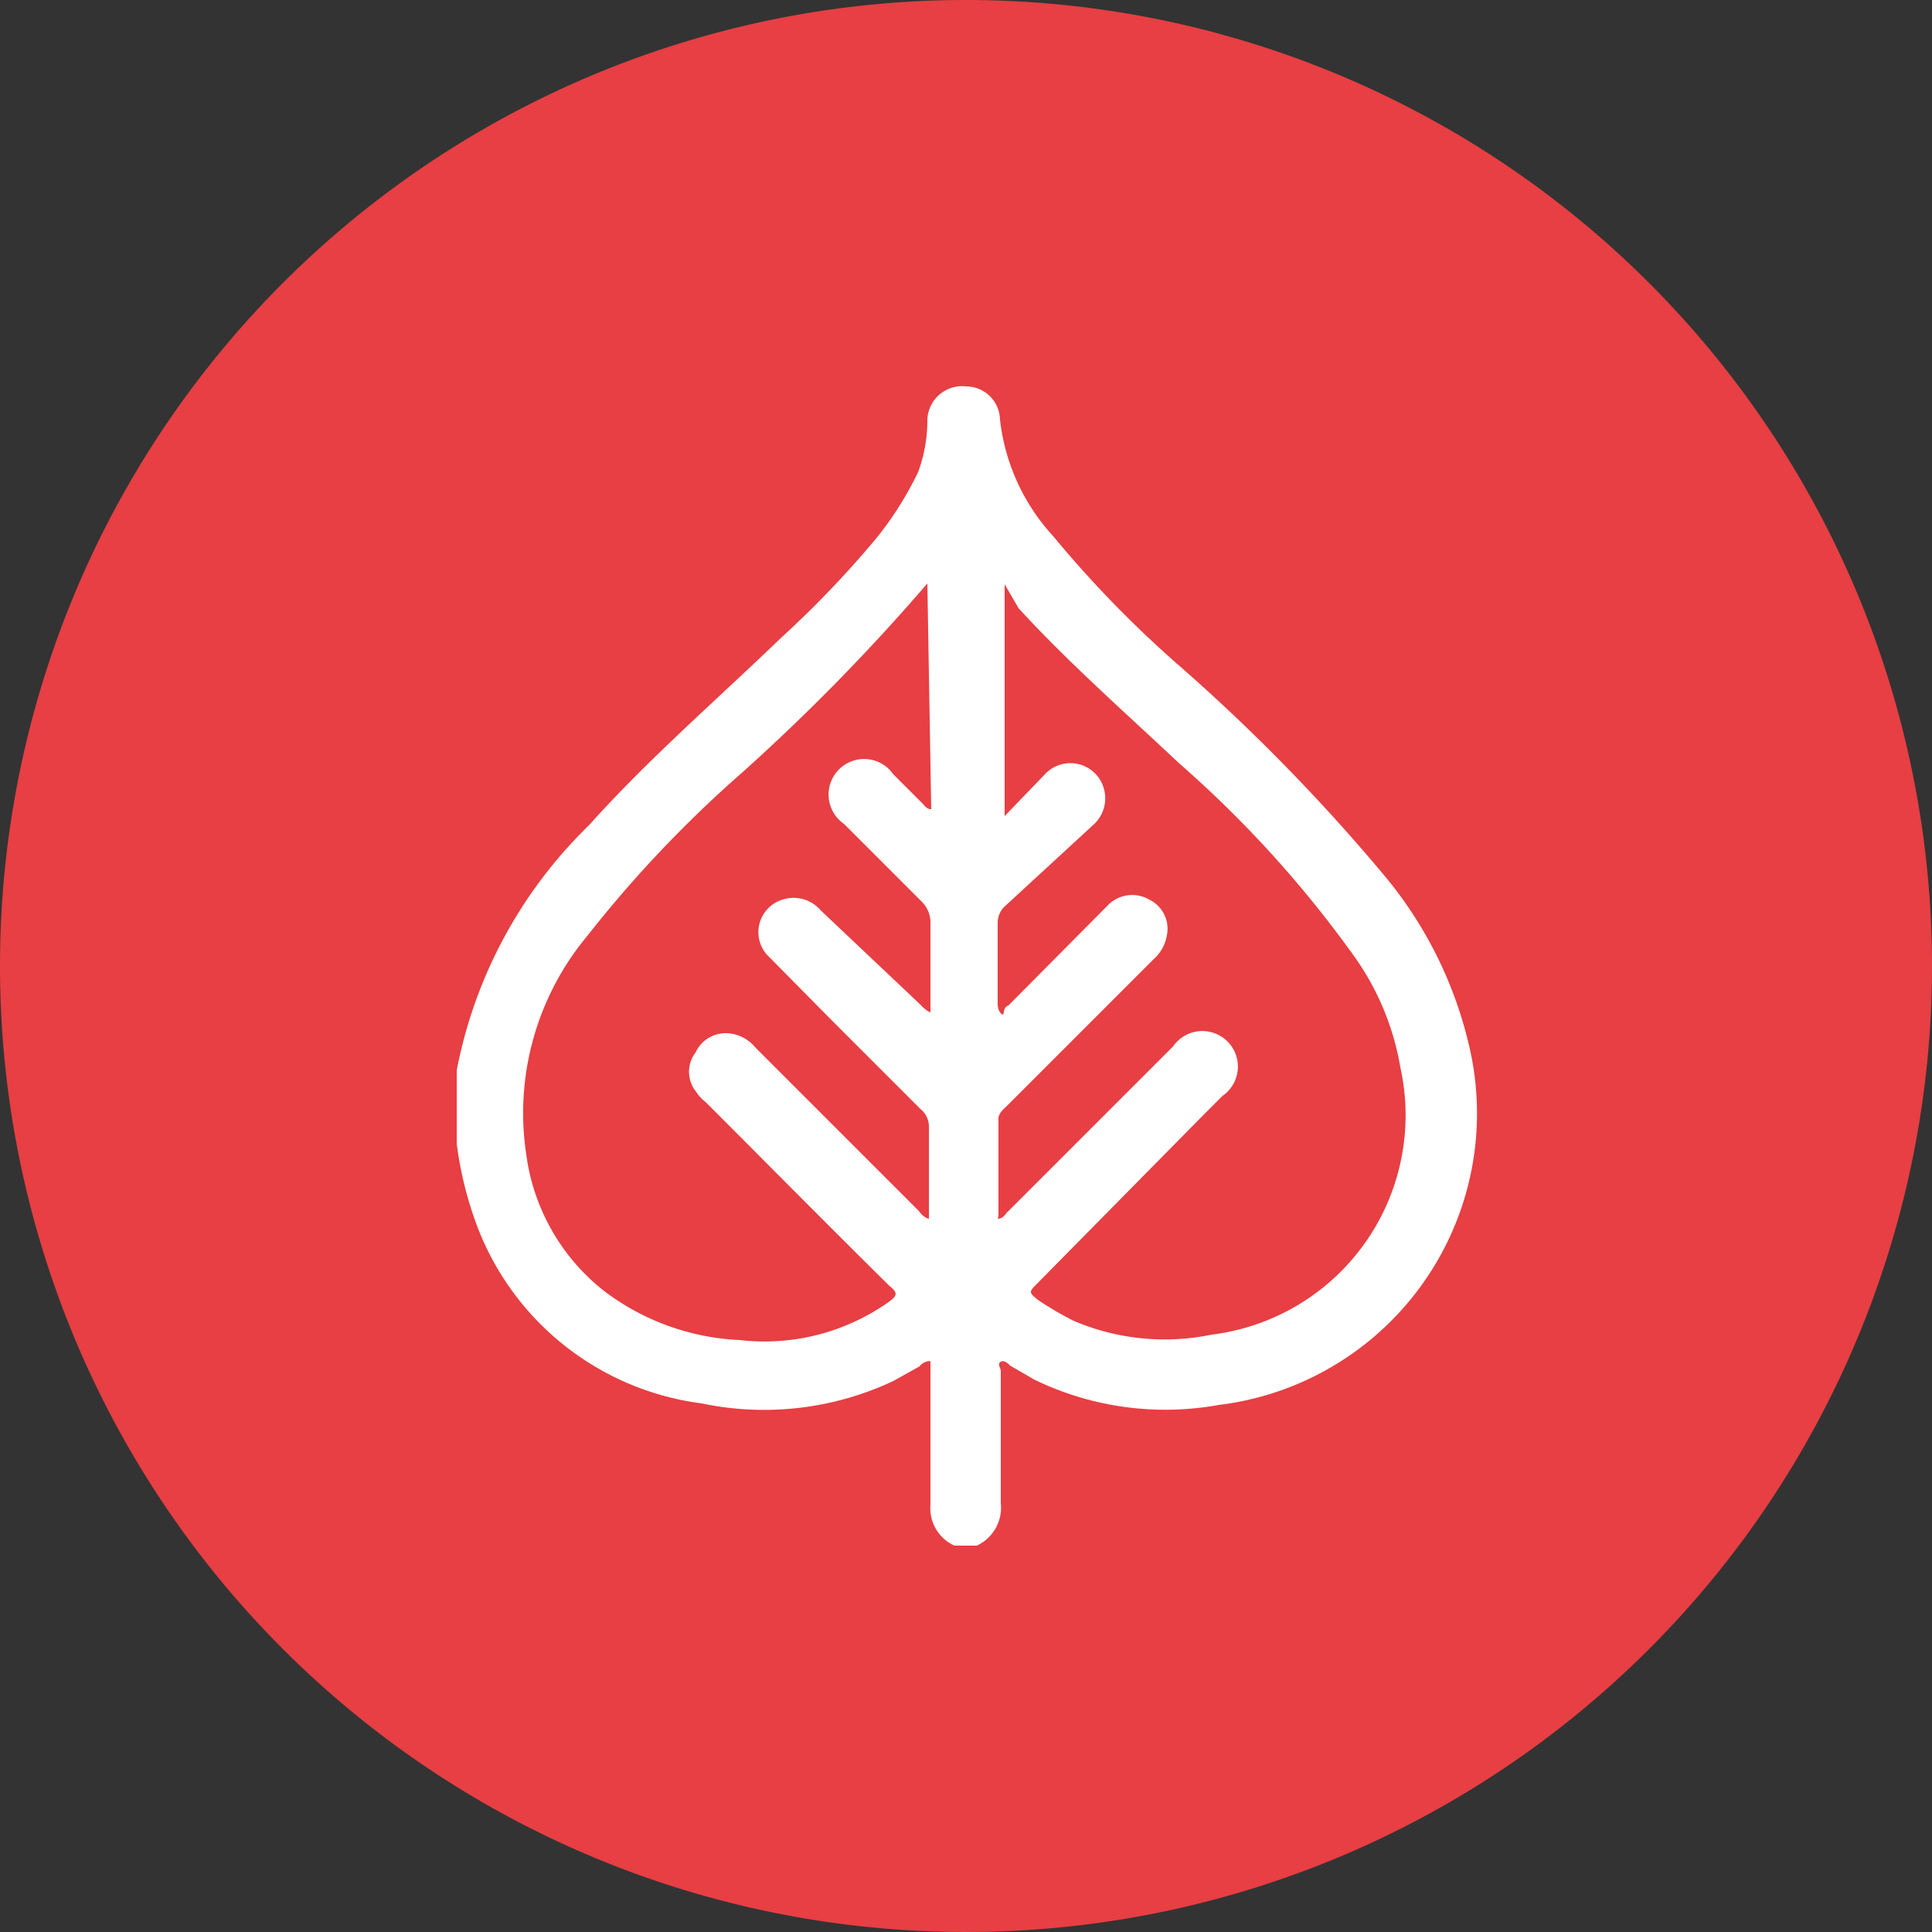
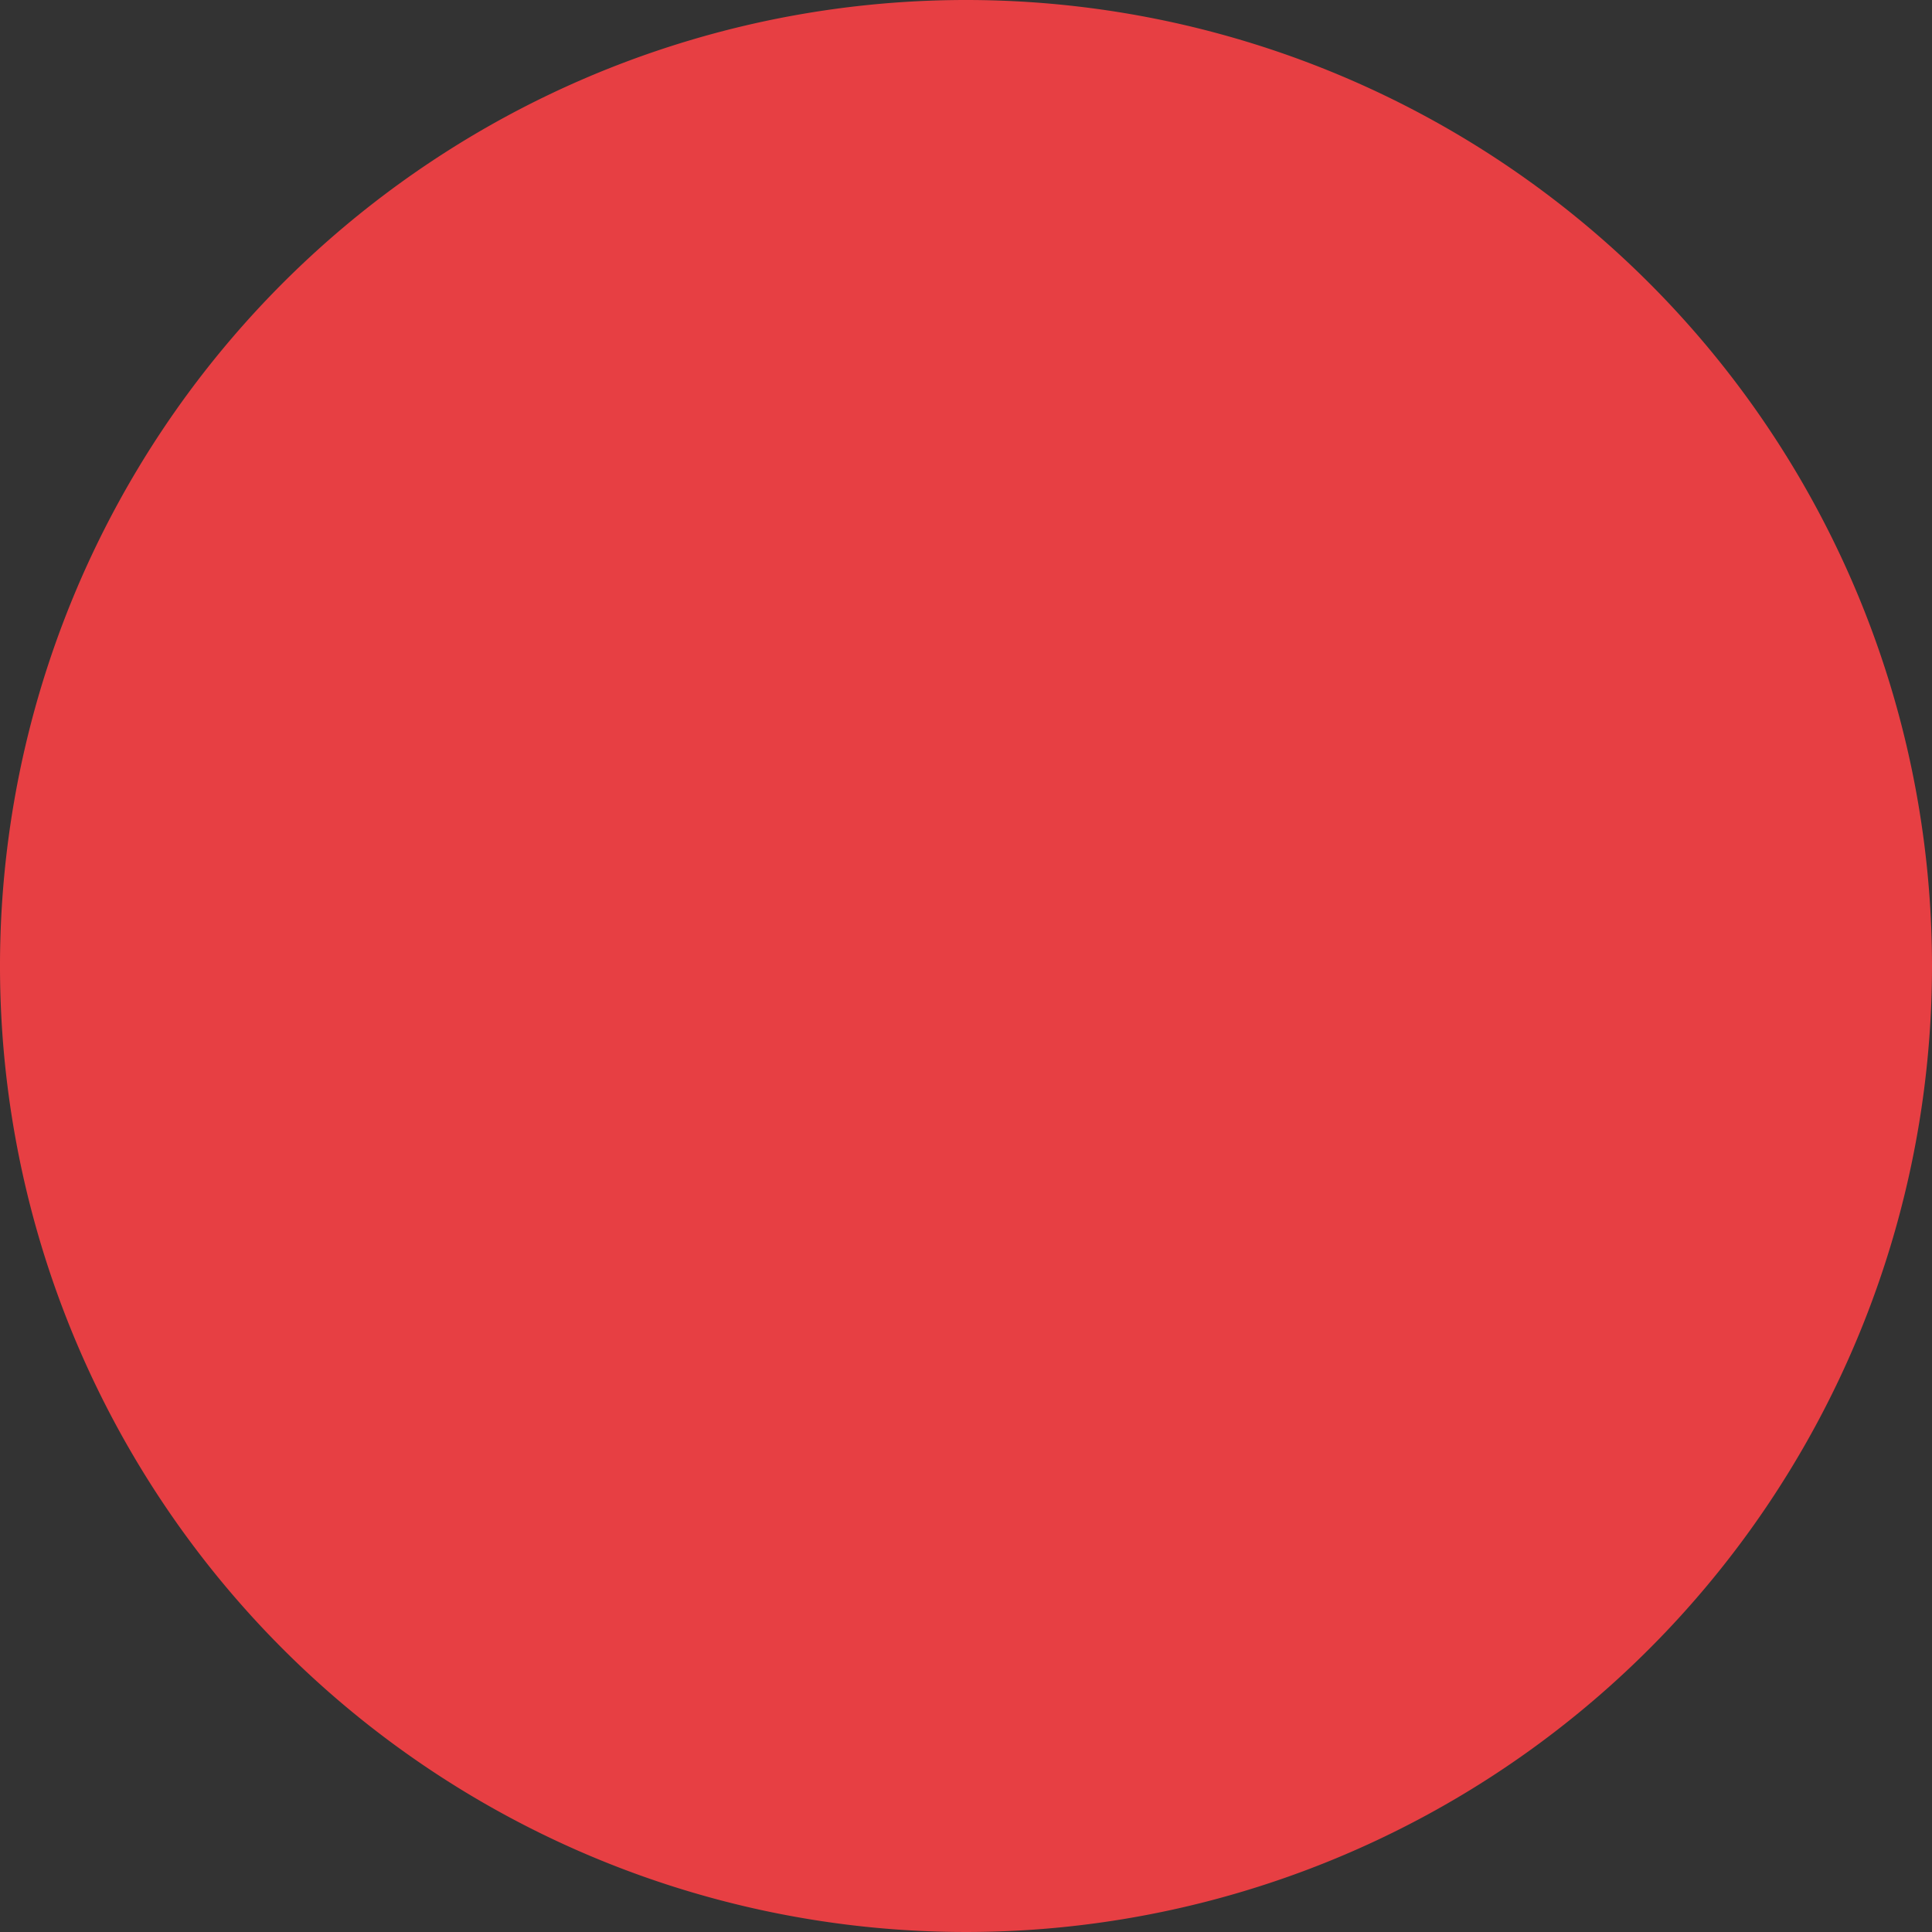
<svg xmlns="http://www.w3.org/2000/svg" viewBox="0 0 25 25">
  <rect x="0" y="0" width="25" height="25" fill="#333333" stroke="none" />
  <defs>
    <style>.cls-1{fill:#e73f43;}.cls-2{fill:#fff;}</style>
  </defs>
  <title>Recurso 4</title>
  <g id="Capa_2" data-name="Capa 2">
    <g id="Capa_1-2" data-name="Capa 1">
      <path class="cls-1" d="M25,12.5A12.5,12.5,0,1,1,12.5,0,12.5,12.5,0,0,1,25,12.5" />
-       <path class="cls-2" d="M5.91,13.85a6,6,0,0,1,1.71-3.17c.77-.86,1.65-1.62,2.48-2.42a13.1,13.1,0,0,0,1.26-1.32,4.45,4.45,0,0,0,.52-.83A1.94,1.94,0,0,0,12,5.43.45.45,0,0,1,12.5,5a.44.44,0,0,1,.44.43,2.67,2.67,0,0,0,.69,1.51,14.48,14.48,0,0,0,1.59,1.64,24.33,24.33,0,0,1,2.66,2.71A5.31,5.31,0,0,1,19,13.49a3.8,3.8,0,0,1-3.23,4.69,3.88,3.88,0,0,1-2.39-.33l-.31-.18s-.07-.08-.12-.05,0,.08,0,.12c0,.57,0,1.14,0,1.71a.54.54,0,0,1-.31.55h-.29a.53.53,0,0,1-.31-.53c0-.57,0-1.14,0-1.71,0-.05,0-.12,0-.14s-.1,0-.14.06l-.34.19a3.93,3.93,0,0,1-2.48.29A3.6,3.6,0,0,1,6.15,15.8a4.75,4.75,0,0,1-.24-1Zm7,1.92c.08,0,.1-.07.14-.1l2.13-2.13a.46.46,0,1,1,.64.64l-.25.25L13.43,16.6c-.12.12-.12.12,0,.22a4.25,4.25,0,0,0,.46.27,3,3,0,0,0,1.79.18,2.86,2.86,0,0,0,2.44-3.46,3.46,3.46,0,0,0-.6-1.44,14.58,14.58,0,0,0-2.27-2.5c-.7-.66-1.43-1.3-2.07-2L13,7.56v3l.53-.55a.45.45,0,0,1,.75.18.46.46,0,0,1-.14.49L13,11.73a.29.29,0,0,0-.09.22V13s0,.08.05.12,0-.08.09-.11l1.28-1.29a.44.44,0,0,1,.54-.08.42.42,0,0,1,.23.46.53.53,0,0,1-.17.31l-1.91,1.91s-.1.08-.1.15c0,.42,0,.84,0,1.27M12,7.55A26.51,26.51,0,0,1,9.6,10a15.66,15.66,0,0,0-2,2.11,3.58,3.58,0,0,0-.79,2.83,2.7,2.7,0,0,0,1,1.76,3.13,3.13,0,0,0,1.76.64,2.78,2.78,0,0,0,1.94-.5c.11-.08.1-.12,0-.2-.8-.79-1.59-1.59-2.38-2.38a.49.49,0,0,1-.12-.13A.41.41,0,0,1,9,13.62a.43.43,0,0,1,.41-.25.5.5,0,0,1,.36.18l2.12,2.12s.06.09.13.1c0-.4,0-.79,0-1.18a.29.29,0,0,0-.11-.24l-1.16-1.16-.79-.8a.44.44,0,0,1,.17-.75.46.46,0,0,1,.49.14L11.91,13s.07.08.13.1c0-.39,0-.77,0-1.15a.38.38,0,0,0-.12-.29l-1-1a.46.46,0,1,1,.64-.64l.39.39s.05.07.1.06Z" />
    </g>
  </g>
</svg>